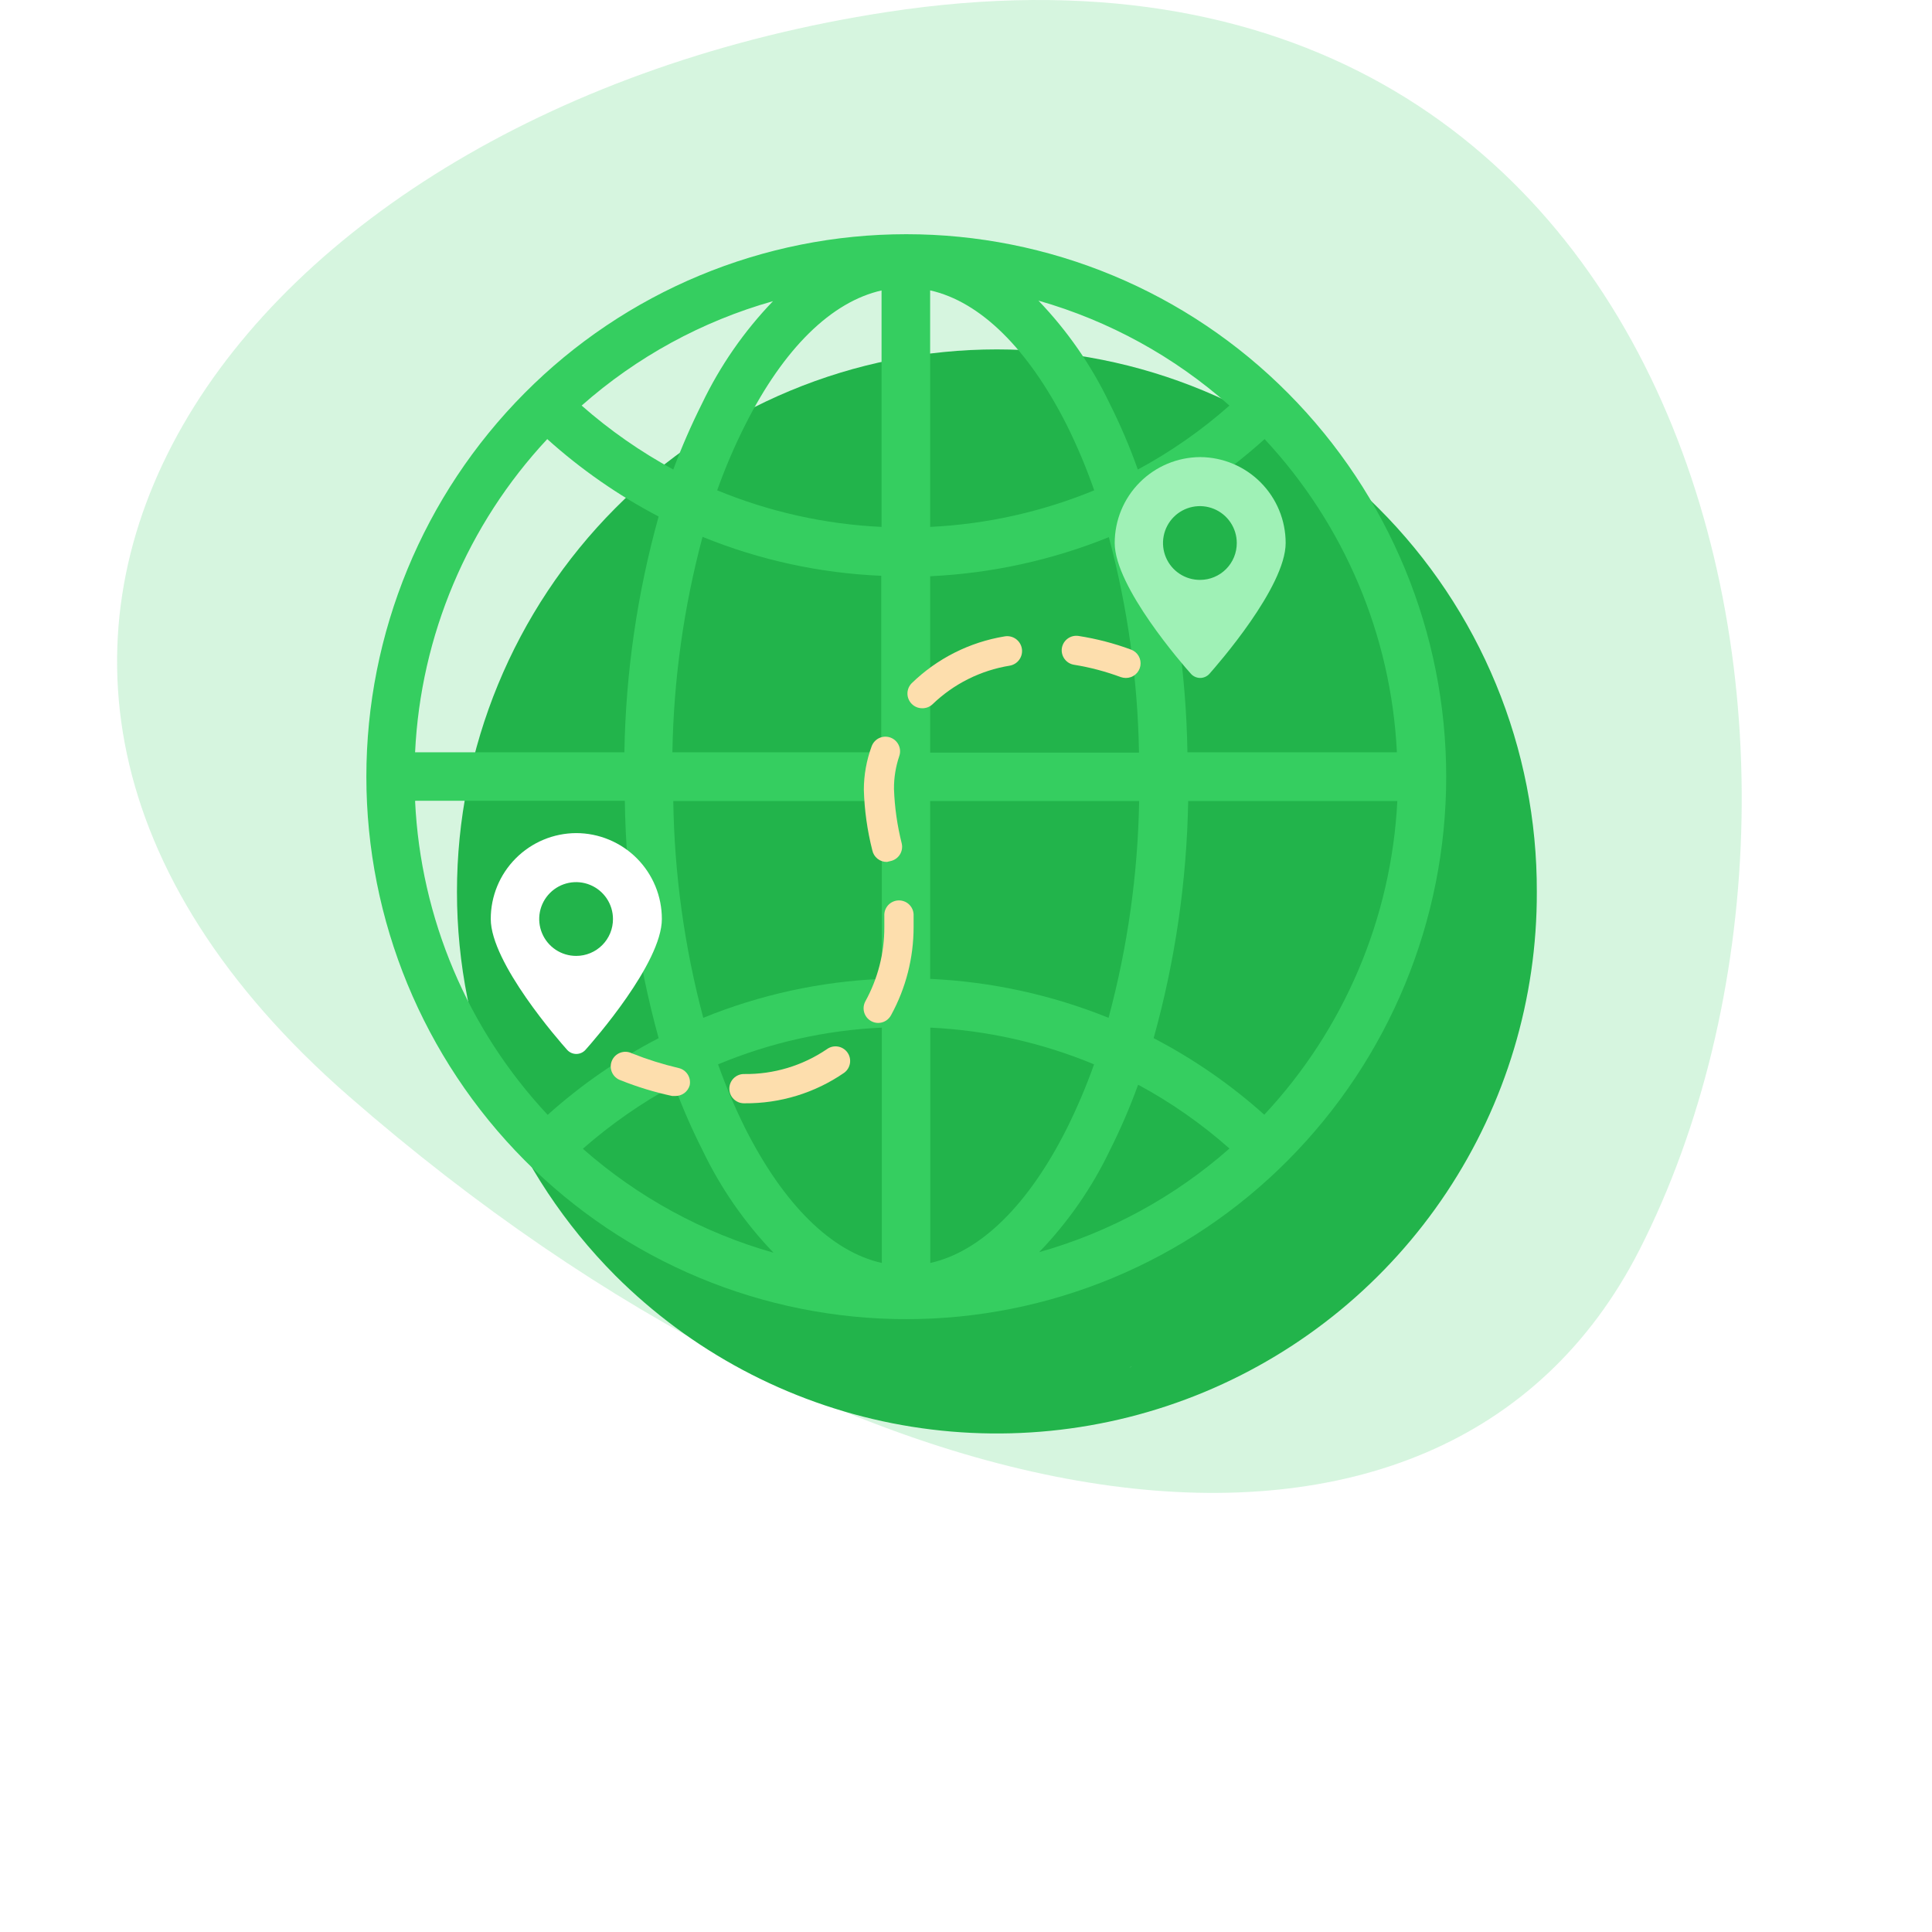
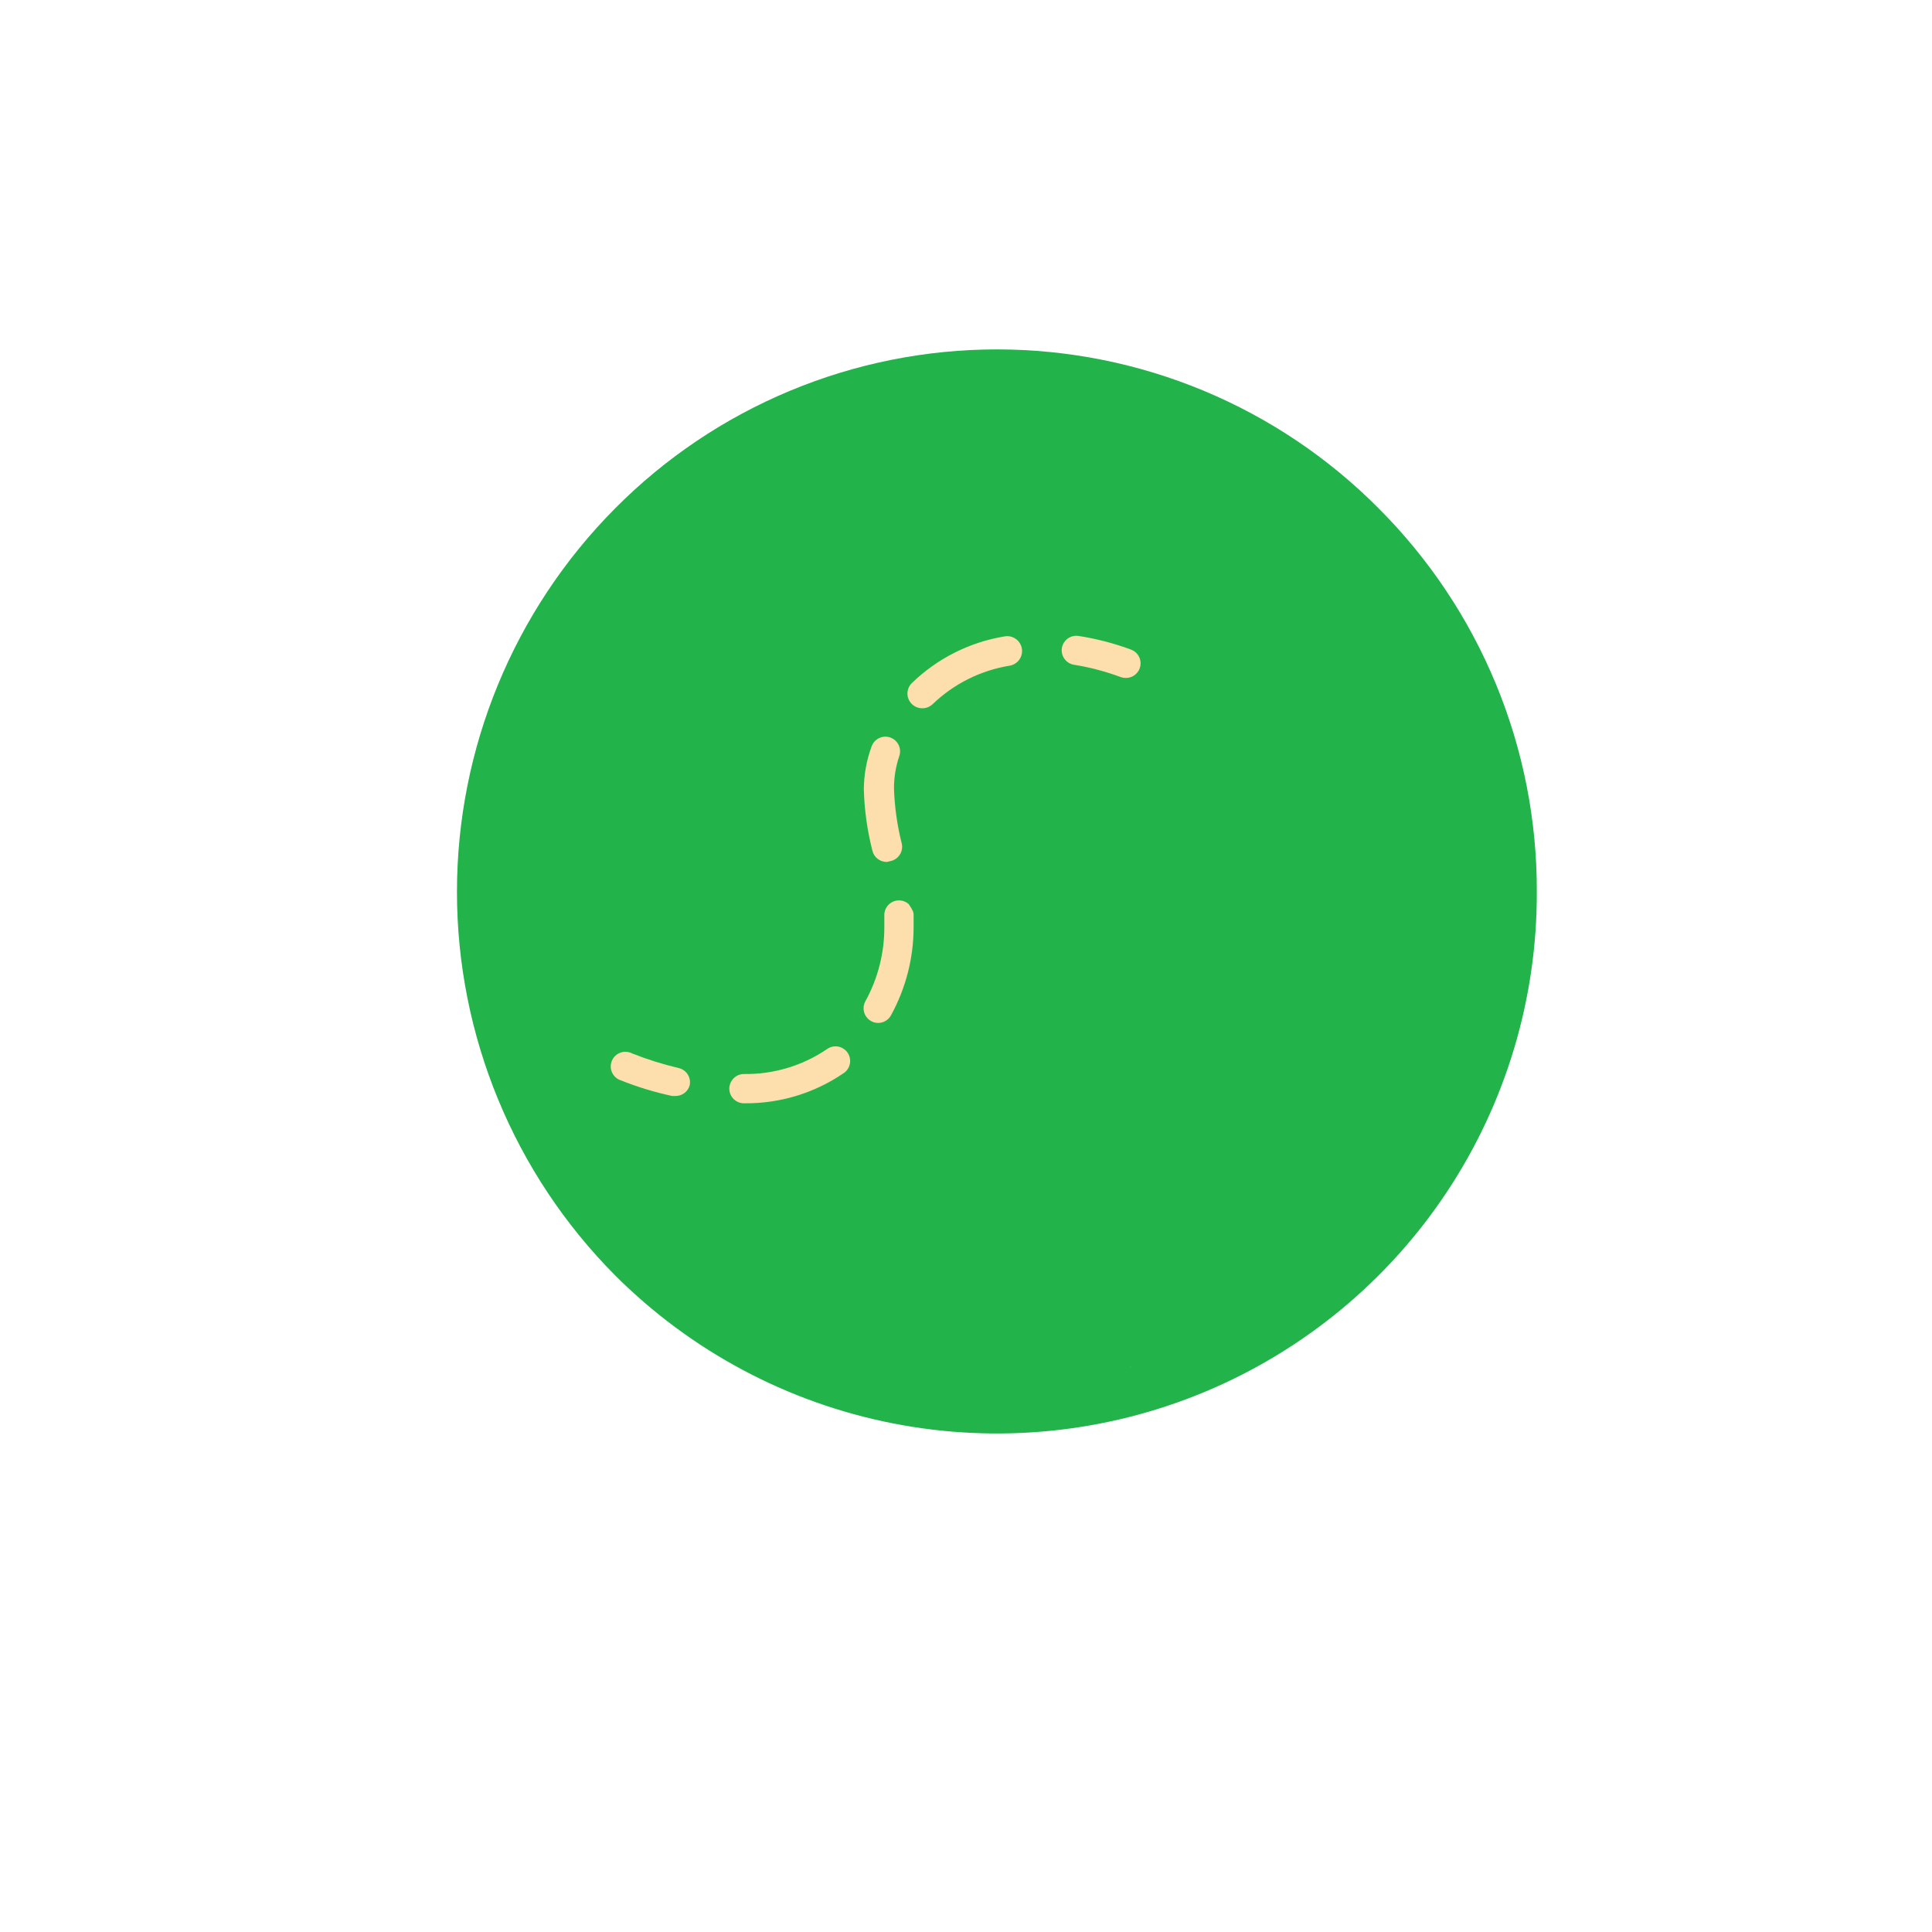
<svg xmlns="http://www.w3.org/2000/svg" width="132" height="132" viewBox="0 0 132 132" fill="none">
-   <path opacity="0.2" d="M60.588 0.823C16.095 7.641 -10.918 44.584 23.852 74.912C58.621 105.241 98.463 112.039 112.027 85.366C128.982 52.025 116.204 -7.7 60.588 0.823Z" fill="#35CE60" />
  <g filter="url(#filter0_d_12402_51016)">
    <path d="M90.19 28.73C86.774 25.289 82.711 22.558 78.235 20.695C73.759 18.831 68.959 17.872 64.11 17.872C59.262 17.872 54.461 18.831 49.985 20.695C45.509 22.558 41.446 25.289 38.03 28.73C31.107 35.694 27.221 45.115 27.221 54.935C27.221 64.755 31.107 74.176 38.03 81.14C43.197 86.305 49.781 89.82 56.948 91.238C64.115 92.656 71.541 91.915 78.286 89.108C85.031 86.3 90.79 81.553 94.834 75.469C98.878 69.384 101.024 62.236 101 54.93C101.015 50.066 100.068 45.247 98.212 40.75C96.357 36.254 93.631 32.169 90.19 28.73ZM73.19 87.41L73.39 87.35L73.18 87.42L73.19 87.41Z" fill="#22B44B" />
  </g>
  <path d="M69.56 83.45L69.74 83.39L69.55 83.45H69.56Z" fill="#2AC054" />
-   <path d="M88 26.86C84.584 23.419 80.521 20.688 76.045 18.825C71.569 16.961 66.768 16.002 61.92 16.002C57.072 16.002 52.271 16.961 47.795 18.825C43.319 20.688 39.256 23.419 35.84 26.86C28.917 33.824 25.031 43.245 25.031 53.065C25.031 62.885 28.917 72.306 35.84 79.27C39.256 82.711 43.319 85.442 47.795 87.305C52.271 89.168 57.072 90.128 61.92 90.128C66.768 90.128 71.569 89.168 76.045 87.305C80.521 85.442 84.584 82.711 88 79.27C94.923 72.306 98.809 62.885 98.809 53.065C98.809 43.245 94.923 33.824 88 26.86ZM95.44 51.4H81.13C81.038 45.953 80.255 40.54 78.8 35.29C81.547 33.855 84.1 32.078 86.4 30C91.848 35.841 95.05 43.422 95.44 51.4ZM63.55 54.73H77.83C77.742 59.734 77.04 64.707 75.74 69.54C71.856 67.971 67.734 67.072 63.55 66.88V54.73ZM84 27.71C82.088 29.403 79.988 30.869 77.74 32.08C77.188 30.528 76.54 29.012 75.8 27.54C74.566 24.963 72.928 22.601 70.95 20.54C75.783 21.921 80.243 24.371 84 27.71ZM63.55 19.84C66.99 20.61 70.25 23.84 72.87 29.01C73.593 30.465 74.225 31.965 74.76 33.5C71.194 34.97 67.402 35.815 63.55 36V19.84ZM75.76 36.7C77.042 41.505 77.734 46.448 77.82 51.42H63.55V39.37C67.741 39.175 71.87 38.272 75.76 36.7ZM60.23 51.4H45.94C46.023 46.428 46.715 41.484 48 36.68C51.886 38.263 56.017 39.163 60.21 39.34V51.4H60.23ZM60.23 19.84V36C56.371 35.819 52.572 34.973 49 33.5C49.548 31.961 50.193 30.458 50.93 29C53.55 23.81 56.8 20.61 60.25 19.84H60.23ZM52.81 20.58C50.83 22.64 49.193 25.003 47.96 27.58C47.227 29.044 46.572 30.546 46 32.08C43.757 30.862 41.657 29.396 39.74 27.71C43.503 24.384 47.967 21.947 52.8 20.58H52.81ZM37.39 30C39.696 32.074 42.252 33.852 45 35.29C43.537 40.538 42.751 45.952 42.66 51.4H28.36C28.741 43.422 31.941 35.839 37.39 30ZM28.39 54.71H42.69C42.767 60.193 43.544 65.643 45 70.93C42.261 72.348 39.714 74.109 37.42 76.17C31.949 70.327 28.737 62.726 28.36 54.73L28.39 54.71ZM39.83 78.48C41.739 76.807 43.829 75.352 46.06 74.14C46.62 75.659 47.268 77.145 48 78.59C49.234 81.166 50.871 83.529 52.85 85.59C48.043 84.228 43.602 81.809 39.85 78.51L39.83 78.48ZM60.25 86.29C56.8 85.52 53.55 82.29 50.93 77.12C50.22 75.692 49.595 74.222 49.06 72.72C52.615 71.237 56.402 70.387 60.25 70.21V86.29ZM48.05 69.54C46.763 64.706 46.075 59.732 46 54.73H60.25V66.88C56.06 67.058 51.933 67.958 48.05 69.54ZM63.56 86.29V70.21C67.407 70.393 71.193 71.242 74.75 72.72C74.215 74.222 73.59 75.692 72.88 77.12C70.26 82.32 67.01 85.52 63.56 86.29ZM71 85.55C72.982 83.492 74.62 81.129 75.85 78.55C76.574 77.109 77.212 75.626 77.76 74.11C80.001 75.318 82.095 76.781 84 78.47C80.253 81.776 75.81 84.196 71 85.55ZM86.39 76.17C84.097 74.112 81.553 72.352 78.82 70.93C80.291 65.652 81.084 60.208 81.18 54.73H95.47C95.063 62.727 91.84 70.322 86.37 76.17H86.39Z" fill="#35CE60" />
-   <path d="M82 31.23C80.448 31.238 78.963 31.86 77.869 32.96C76.774 34.06 76.16 35.548 76.16 37.1C76.16 40.1 80.84 45.45 81.38 46.05C81.459 46.135 81.555 46.202 81.662 46.248C81.769 46.295 81.884 46.319 82 46.319C82.116 46.319 82.231 46.295 82.338 46.248C82.444 46.202 82.54 46.135 82.62 46.05C83.15 45.45 87.84 40.11 87.84 37.1C87.84 35.548 87.226 34.06 86.131 32.96C85.037 31.86 83.552 31.238 82 31.23ZM82 39.62C81.501 39.624 81.011 39.48 80.594 39.205C80.177 38.931 79.851 38.538 79.657 38.078C79.464 37.618 79.411 37.111 79.506 36.621C79.601 36.131 79.839 35.68 80.191 35.325C80.543 34.971 80.992 34.729 81.481 34.63C81.97 34.531 82.478 34.58 82.94 34.77C83.401 34.96 83.796 35.283 84.074 35.698C84.352 36.113 84.5 36.601 84.5 37.1C84.501 37.43 84.438 37.756 84.313 38.061C84.188 38.366 84.004 38.644 83.772 38.878C83.54 39.112 83.264 39.298 82.96 39.425C82.656 39.553 82.329 39.619 82 39.62Z" fill="#9FF1B6" />
-   <path d="M39.37 56.92C37.818 56.925 36.331 57.546 35.236 58.647C34.141 59.747 33.527 61.237 33.53 62.79C33.53 65.79 38.22 71.14 38.75 71.73C38.829 71.818 38.925 71.888 39.033 71.936C39.141 71.984 39.257 72.009 39.375 72.009C39.493 72.009 39.609 71.984 39.717 71.936C39.825 71.888 39.921 71.818 40 71.73C40.53 71.14 45.22 65.8 45.22 62.79C45.221 62.02 45.071 61.258 44.778 60.547C44.484 59.835 44.054 59.188 43.511 58.643C42.968 58.098 42.322 57.666 41.612 57.37C40.901 57.074 40.14 56.921 39.37 56.92ZM39.37 65.31C38.871 65.312 38.383 65.166 37.967 64.89C37.552 64.614 37.227 64.222 37.035 63.761C36.843 63.301 36.791 62.794 36.887 62.304C36.983 61.815 37.223 61.365 37.575 61.012C37.927 60.658 38.376 60.417 38.865 60.319C39.354 60.221 39.861 60.27 40.322 60.461C40.783 60.651 41.177 60.974 41.455 61.389C41.732 61.803 41.88 62.291 41.88 62.79C41.881 63.12 41.817 63.448 41.692 63.754C41.566 64.059 41.382 64.337 41.148 64.571C40.915 64.805 40.638 64.991 40.333 65.118C40.028 65.245 39.7 65.31 39.37 65.31Z" fill="white" />
  <path d="M46.14 74.88H45.92C44.722 74.623 43.547 74.265 42.41 73.81C42.279 73.766 42.16 73.696 42.057 73.604C41.955 73.512 41.873 73.4 41.817 73.275C41.76 73.15 41.729 73.014 41.727 72.876C41.725 72.739 41.752 72.603 41.805 72.476C41.858 72.349 41.937 72.234 42.036 72.139C42.135 72.044 42.253 71.971 42.382 71.923C42.511 71.876 42.649 71.855 42.786 71.863C42.923 71.871 43.057 71.908 43.18 71.97C44.214 72.381 45.277 72.715 46.36 72.97C46.618 73.027 46.843 73.185 46.986 73.408C47.128 73.631 47.176 73.901 47.12 74.16C47.058 74.371 46.929 74.556 46.752 74.686C46.575 74.816 46.36 74.884 46.14 74.88Z" fill="#FDDEAD" />
-   <path d="M50.83 75.38C50.565 75.38 50.31 75.275 50.123 75.087C49.935 74.9 49.83 74.645 49.83 74.38C49.83 74.115 49.935 73.861 50.123 73.673C50.31 73.485 50.565 73.38 50.83 73.38C52.85 73.41 54.83 72.816 56.5 71.68C56.607 71.603 56.728 71.547 56.856 71.517C56.985 71.487 57.118 71.482 57.248 71.504C57.378 71.525 57.503 71.572 57.615 71.642C57.727 71.712 57.824 71.803 57.9 71.91C58.053 72.125 58.114 72.392 58.071 72.652C58.028 72.913 57.884 73.146 57.67 73.3C55.674 74.675 53.303 75.401 50.88 75.38H50.83ZM60 69.89C59.828 69.89 59.658 69.845 59.508 69.759C59.359 69.674 59.233 69.552 59.145 69.404C59.056 69.256 59.007 69.088 59.003 68.915C58.999 68.743 59.039 68.572 59.12 68.42C59.978 66.865 60.426 65.116 60.42 63.34C60.42 63.09 60.42 62.83 60.42 62.58C60.412 62.449 60.43 62.317 60.473 62.193C60.516 62.068 60.583 61.954 60.67 61.855C60.758 61.757 60.864 61.677 60.982 61.619C61.1 61.562 61.229 61.528 61.36 61.52C61.491 61.512 61.623 61.53 61.747 61.573C61.872 61.616 61.986 61.683 62.085 61.77C62.183 61.858 62.264 61.964 62.321 62.082C62.379 62.2 62.412 62.329 62.42 62.46C62.42 62.75 62.42 63.04 62.42 63.34C62.421 65.437 61.895 67.5 60.89 69.34C60.807 69.505 60.68 69.644 60.523 69.741C60.366 69.838 60.185 69.889 60 69.89ZM60.6 58.89C60.367 58.895 60.141 58.819 59.958 58.675C59.775 58.531 59.649 58.328 59.6 58.1C59.254 56.742 59.06 55.35 59.02 53.95C59.023 52.943 59.203 51.945 59.55 51C59.594 50.876 59.662 50.761 59.75 50.663C59.838 50.565 59.944 50.486 60.063 50.429C60.182 50.372 60.311 50.34 60.443 50.333C60.574 50.326 60.706 50.346 60.83 50.39C61.079 50.478 61.282 50.661 61.397 50.899C61.511 51.137 61.527 51.411 61.44 51.66C61.195 52.385 61.073 53.145 61.08 53.91C61.125 55.165 61.303 56.412 61.61 57.63C61.64 57.759 61.643 57.892 61.621 58.022C61.599 58.152 61.551 58.277 61.48 58.388C61.41 58.5 61.317 58.596 61.209 58.672C61.101 58.748 60.979 58.802 60.85 58.83L60.6 58.89ZM63 48.39C62.868 48.389 62.737 48.363 62.615 48.311C62.493 48.26 62.383 48.184 62.29 48.09C62.104 47.903 61.999 47.649 61.999 47.385C61.999 47.121 62.104 46.867 62.29 46.68C64.03 44.989 66.246 43.872 68.64 43.48C68.771 43.457 68.906 43.46 69.036 43.489C69.166 43.518 69.289 43.573 69.398 43.649C69.507 43.726 69.6 43.823 69.672 43.936C69.743 44.048 69.792 44.174 69.815 44.305C69.838 44.436 69.835 44.571 69.806 44.701C69.777 44.831 69.722 44.954 69.646 45.063C69.569 45.172 69.472 45.266 69.359 45.337C69.247 45.408 69.121 45.457 68.99 45.48C66.997 45.802 65.151 46.727 63.7 48.13C63.509 48.304 63.258 48.397 63 48.39Z" fill="#FDDEAD" />
+   <path d="M50.83 75.38C50.565 75.38 50.31 75.275 50.123 75.087C49.935 74.9 49.83 74.645 49.83 74.38C49.83 74.115 49.935 73.861 50.123 73.673C50.31 73.485 50.565 73.38 50.83 73.38C52.85 73.41 54.83 72.816 56.5 71.68C56.607 71.603 56.728 71.547 56.856 71.517C56.985 71.487 57.118 71.482 57.248 71.504C57.378 71.525 57.503 71.572 57.615 71.642C57.727 71.712 57.824 71.803 57.9 71.91C58.053 72.125 58.114 72.392 58.071 72.652C58.028 72.913 57.884 73.146 57.67 73.3C55.674 74.675 53.303 75.401 50.88 75.38H50.83ZM60 69.89C59.828 69.89 59.658 69.845 59.508 69.759C59.359 69.674 59.233 69.552 59.145 69.404C59.056 69.256 59.007 69.088 59.003 68.915C58.999 68.743 59.039 68.572 59.12 68.42C59.978 66.865 60.426 65.116 60.42 63.34C60.42 63.09 60.42 62.83 60.42 62.58C60.412 62.449 60.43 62.317 60.473 62.193C60.516 62.068 60.583 61.954 60.67 61.855C60.758 61.757 60.864 61.677 60.982 61.619C61.1 61.562 61.229 61.528 61.36 61.52C61.491 61.512 61.623 61.53 61.747 61.573C61.872 61.616 61.986 61.683 62.085 61.77C62.379 62.2 62.412 62.329 62.42 62.46C62.42 62.75 62.42 63.04 62.42 63.34C62.421 65.437 61.895 67.5 60.89 69.34C60.807 69.505 60.68 69.644 60.523 69.741C60.366 69.838 60.185 69.889 60 69.89ZM60.6 58.89C60.367 58.895 60.141 58.819 59.958 58.675C59.775 58.531 59.649 58.328 59.6 58.1C59.254 56.742 59.06 55.35 59.02 53.95C59.023 52.943 59.203 51.945 59.55 51C59.594 50.876 59.662 50.761 59.75 50.663C59.838 50.565 59.944 50.486 60.063 50.429C60.182 50.372 60.311 50.34 60.443 50.333C60.574 50.326 60.706 50.346 60.83 50.39C61.079 50.478 61.282 50.661 61.397 50.899C61.511 51.137 61.527 51.411 61.44 51.66C61.195 52.385 61.073 53.145 61.08 53.91C61.125 55.165 61.303 56.412 61.61 57.63C61.64 57.759 61.643 57.892 61.621 58.022C61.599 58.152 61.551 58.277 61.48 58.388C61.41 58.5 61.317 58.596 61.209 58.672C61.101 58.748 60.979 58.802 60.85 58.83L60.6 58.89ZM63 48.39C62.868 48.389 62.737 48.363 62.615 48.311C62.493 48.26 62.383 48.184 62.29 48.09C62.104 47.903 61.999 47.649 61.999 47.385C61.999 47.121 62.104 46.867 62.29 46.68C64.03 44.989 66.246 43.872 68.64 43.48C68.771 43.457 68.906 43.46 69.036 43.489C69.166 43.518 69.289 43.573 69.398 43.649C69.507 43.726 69.6 43.823 69.672 43.936C69.743 44.048 69.792 44.174 69.815 44.305C69.838 44.436 69.835 44.571 69.806 44.701C69.777 44.831 69.722 44.954 69.646 45.063C69.569 45.172 69.472 45.266 69.359 45.337C69.247 45.408 69.121 45.457 68.99 45.48C66.997 45.802 65.151 46.727 63.7 48.13C63.509 48.304 63.258 48.397 63 48.39Z" fill="#FDDEAD" />
  <path d="M76.92 46.32C76.801 46.32 76.683 46.299 76.57 46.26C75.54 45.877 74.475 45.595 73.39 45.42C73.26 45.4 73.135 45.355 73.022 45.288C72.91 45.22 72.811 45.13 72.734 45.024C72.656 44.918 72.599 44.798 72.568 44.67C72.536 44.543 72.53 44.41 72.55 44.28C72.592 44.019 72.735 43.785 72.949 43.63C73.162 43.474 73.429 43.41 73.69 43.45C74.911 43.64 76.111 43.951 77.27 44.38C77.492 44.46 77.678 44.617 77.796 44.821C77.913 45.026 77.955 45.265 77.913 45.498C77.871 45.73 77.749 45.94 77.567 46.09C77.385 46.241 77.156 46.322 76.92 46.32Z" fill="#FDDEAD" />
  <defs>
    <filter id="filter0_d_12402_51016" x="21.221" y="13.872" width="93.779" height="94.068" filterUnits="userSpaceOnUse" color-interpolation-filters="sRGB">
      <feFlood flood-opacity="0" result="BackgroundImageFix" />
      <feColorMatrix in="SourceAlpha" type="matrix" values="0 0 0 0 0 0 0 0 0 0 0 0 0 0 0 0 0 0 127 0" result="hardAlpha" />
      <feOffset dx="4" dy="6" />
      <feGaussianBlur stdDeviation="5" />
      <feColorMatrix type="matrix" values="0 0 0 0 0.133 0 0 0 0 0.169 0 0 0 0 0.141 0 0 0 0.1 0" />
      <feBlend mode="normal" in2="BackgroundImageFix" result="effect1_dropShadow_12402_51016" />
      <feBlend mode="normal" in="SourceGraphic" in2="effect1_dropShadow_12402_51016" result="shape" />
    </filter>
  </defs>
</svg>